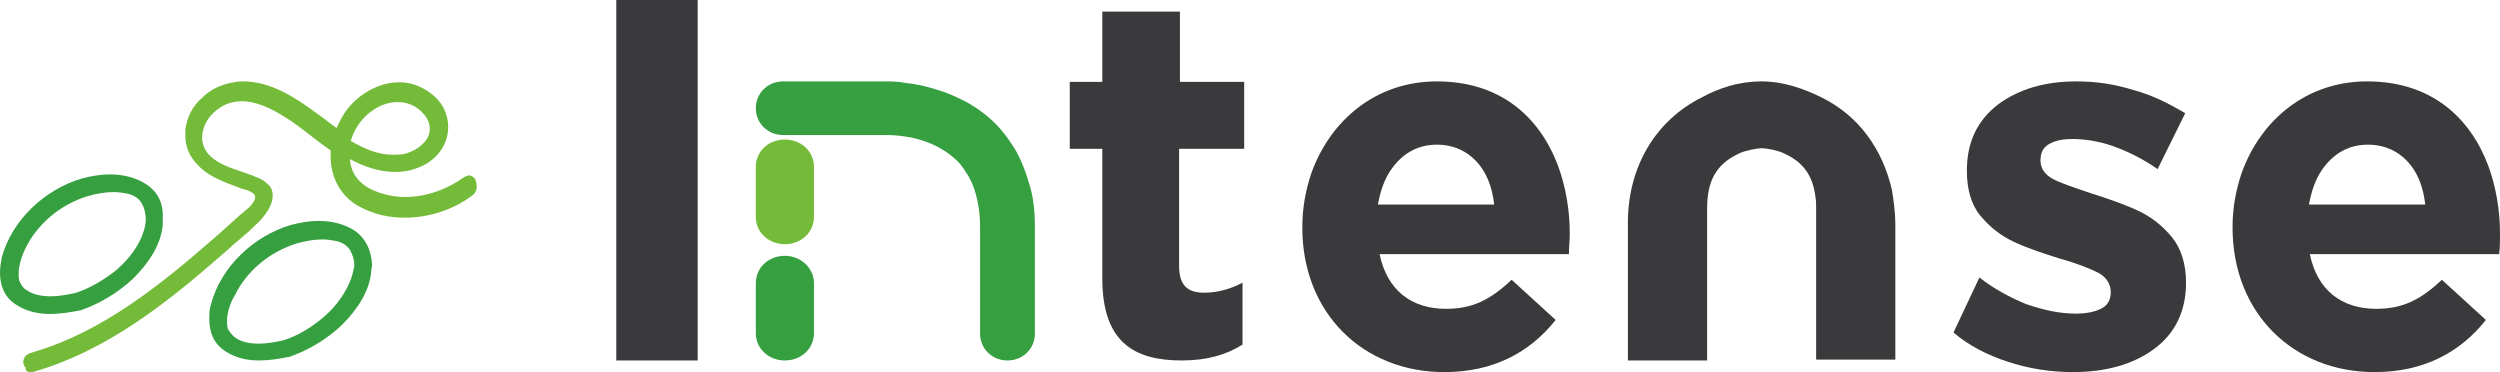
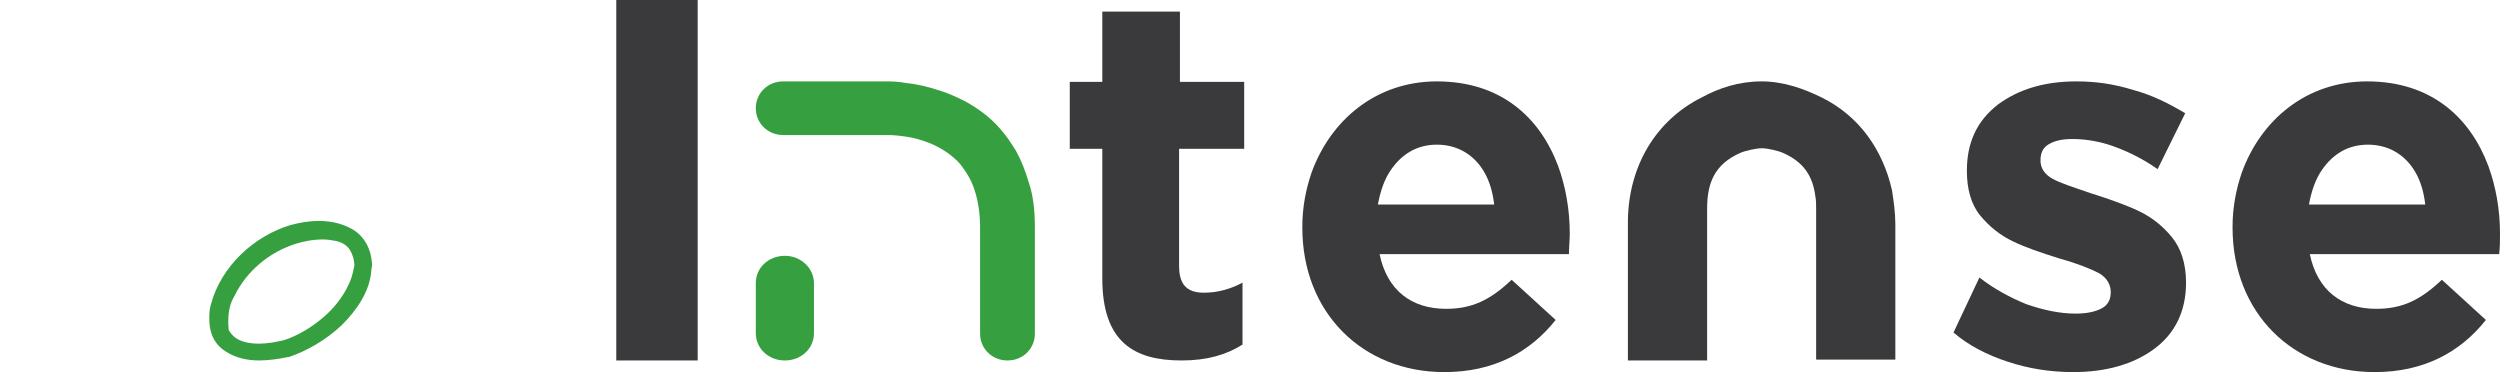
<svg xmlns="http://www.w3.org/2000/svg" width="215px" height="32px" viewBox="0 0 215 32" version="1.1">
  <title>logointense</title>
  <desc>Created with Sketch.</desc>
  <g id="Page-1" stroke="none" stroke-width="1" fill="none" fill-rule="evenodd">
    <g id="Apple-TV" transform="translate(-63, -16)" fill-rule="nonzero">
      <g id="logointense" transform="translate(63, 16)">
        <path d="M135,20.088 C135,18.029 134.643,16.044 134,14.279 C132.429,10.088 129.071,7 123.571,7 C118.357,7 114.429,10.309 112.786,14.868 C112.286,16.338 112,17.882 112,19.5 L112,19.574 C112,26.926 117.214,32 124.214,32 C128.429,32 131.571,30.309 133.786,27.515 L130,24.059 C128.143,25.824 126.571,26.559 124.357,26.559 C121.357,26.559 119.286,24.941 118.643,21.853 L134.929,21.853 C134.929,21.265 135,20.603 135,20.088 M118.5,17.588 C118.714,16.412 119.071,15.382 119.643,14.574 C120.571,13.25 121.857,12.441 123.571,12.441 C125.214,12.441 126.5,13.176 127.357,14.353 C128,15.235 128.357,16.338 128.5,17.588 L118.5,17.588 L118.5,17.588 Z" id="Shape" fill="#3A393B" />
        <path d="M215,20.088 C215,18.029 214.643,16.044 214,14.279 C212.429,10.088 209.071,7 203.571,7 C198.357,7 194.429,10.309 192.786,14.868 C192.286,16.338 192,17.882 192,19.5 L192,19.574 C192,26.926 197.214,32 204.214,32 C208.429,32 211.571,30.309 213.786,27.515 L210,24.059 C208.143,25.824 206.571,26.559 204.357,26.559 C201.357,26.559 199.286,24.941 198.643,21.853 L214.929,21.853 C215,21.265 215,20.603 215,20.088 M198.571,17.588 C198.786,16.412 199.143,15.382 199.714,14.574 C200.643,13.25 201.929,12.441 203.643,12.441 C205.286,12.441 206.571,13.176 207.429,14.353 C208.071,15.235 208.429,16.338 208.571,17.588 L198.571,17.588 L198.571,17.588 Z" id="Shape" fill="#3A393B" />
        <polygon id="Path" fill="#3A393B" points="53 20.932 53 31 60 31 60 19.701 60 0 53 0" />
        <path d="M101.474,12.799 L107,12.799 L107,7.043 L101.474,7.043 L101.474,1 L94.799,1 L94.799,7.043 L92,7.043 L92,12.799 L94.799,12.799 L94.799,15.388 L94.799,23.95 C94.799,29.417 97.526,31 101.617,31 C103.842,31 105.493,30.496 106.856,29.633 L106.856,24.309 C105.923,24.813 104.775,25.173 103.555,25.173 C102.048,25.173 101.402,24.453 101.402,22.871 L101.402,14.885 L101.402,12.799 L101.474,12.799 Z" id="Path" fill="#3A393B" />
        <path d="M156.627,8.365 C155.162,7.647 153.404,7 151.5,7 C149.522,7 147.838,7.575 146.373,8.365 C142.344,10.377 140.073,14.329 140,18.928 C140,19.072 140,19.144 140,19.287 L140,19.359 L140,31 L146.812,31 L146.812,30.138 L146.812,20.293 L146.812,17.994 C146.812,17.994 146.812,17.922 146.812,17.922 C146.812,15.623 147.545,14.114 149.596,13.18 C150.035,12.964 151.061,12.749 151.5,12.749 C152.013,12.749 152.965,12.964 153.404,13.18 C155.162,13.97 155.895,15.192 156.115,16.844 C156.188,17.204 156.188,17.563 156.188,17.994 L156.188,20.293 L156.188,30.066 L156.188,30.928 L163,30.928 L163,19.359 L163,19.287 C163,18.281 162.854,17.275 162.707,16.341 C161.901,12.82 159.85,9.946 156.627,8.365" id="Path" fill="#3A393B" />
        <path d="M181.669,12.547 C180.374,12.104 179.223,11.956 178.216,11.956 C177.353,11.956 176.705,12.104 176.201,12.399 C175.698,12.695 175.482,13.139 175.482,13.805 C175.482,14.47 175.842,14.988 176.489,15.358 C177.137,15.728 178.288,16.098 179.799,16.615 C181.453,17.133 182.892,17.651 183.971,18.169 C185.05,18.686 185.986,19.426 186.777,20.388 C187.568,21.349 188,22.68 188,24.308 C188,26.749 187.065,28.672 185.266,30.003 C183.468,31.334 181.094,32 178.288,32 C176.345,32 174.475,31.704 172.676,31.112 C170.878,30.521 169.295,29.707 168,28.598 L170.23,23.864 C171.453,24.825 172.82,25.565 174.259,26.157 C175.77,26.675 177.137,26.97 178.504,26.97 C179.439,26.97 180.158,26.822 180.734,26.527 C181.309,26.231 181.525,25.713 181.525,25.121 C181.525,24.456 181.165,23.864 180.518,23.494 C179.799,23.124 178.719,22.68 177.137,22.237 C175.482,21.719 174.187,21.275 173.108,20.757 C172.029,20.24 171.094,19.5 170.302,18.538 C169.511,17.577 169.151,16.246 169.151,14.692 C169.151,12.251 170.014,10.402 171.813,8.997 C173.612,7.666 175.842,7 178.576,7 C180.23,7 181.813,7.222 183.468,7.74 C185.122,8.183 186.561,8.923 187.928,9.737 L185.554,14.544 C184.187,13.583 182.892,12.991 181.669,12.547" id="Path" fill="#3A393B" />
        <path d="M89,19.541 L89,28.694 C89,29.991 87.969,31 86.644,31 C85.319,31 84.288,29.991 84.288,28.694 L84.288,19.541 C84.288,18.171 84.067,17.09 83.773,16.225 C83.479,15.36 83.037,14.712 82.595,14.135 C82.301,13.775 81.933,13.486 81.564,13.198 C81.049,12.838 80.534,12.55 80.018,12.333 C79.282,12.045 78.546,11.829 77.957,11.757 C77.074,11.613 76.411,11.613 76.264,11.613 L76.19,11.613 L76.117,11.613 L67.356,11.613 C66.031,11.613 65,10.604 65,9.306 C65,8.009 66.031,7 67.356,7 L76.117,7 L76.117,7 C76.117,7 76.19,7 76.264,7 C76.558,7 77.221,7 77.957,7.144 C78.767,7.216 79.724,7.432 80.828,7.793 C81.564,8.009 82.301,8.369 83.037,8.73 C84.067,9.306 85.098,10.027 85.982,11.036 C86.497,11.613 86.939,12.261 87.38,12.982 C87.822,13.775 88.19,14.712 88.485,15.721 C88.853,16.802 89,18.099 89,19.541" id="Path" fill="#36A040" />
        <path d="M67.5,22 C66.094,22 65,23.024 65,24.341 L65,28.659 C65,29.976 66.094,31 67.5,31 C68.906,31 70,29.976 70,28.659 L70,24.341 C70,23.098 68.906,22 67.5,22" id="Path" fill="#36A040" />
-         <path d="M67.5,12 C66.094,12 65,13.024 65,14.341 L65,18.659 C65,19.976 66.094,21 67.5,21 C68.906,21 70,19.976 70,18.659 L70,14.341 C70,13.024 68.906,12 67.5,12" id="Path" fill="#74BB3A" />
-         <path d="M30.549,19.867 C29.679,19.289 28.591,19 27.43,19 C26.56,19 25.762,19.145 24.964,19.361 C21.845,20.301 19.016,22.904 18.145,26.157 C18,26.59 18,27.024 18,27.458 C18,28.542 18.363,29.554 19.378,30.205 C20.249,30.783 21.264,31 22.28,31 C23.15,31 24.021,30.855 24.746,30.711 L24.746,30.711 C24.819,30.711 24.819,30.711 24.819,30.711 L24.819,30.711 L24.819,30.711 C26.342,30.205 28.01,29.265 29.389,27.964 C30.694,26.663 31.782,25.072 31.927,23.337 C31.927,23.12 32,22.904 32,22.759 C31.927,21.386 31.347,20.446 30.549,19.867 M30.187,23.988 C29.751,25.145 28.953,26.301 27.865,27.241 C26.777,28.181 25.544,28.904 24.383,29.265 C24.383,29.265 24.383,29.265 24.383,29.265 C23.731,29.41 23.005,29.554 22.28,29.554 C21.482,29.554 20.756,29.41 20.249,29.048 C19.959,28.831 19.813,28.614 19.668,28.398 C19.523,28.181 19.523,27.892 19.523,27.602 C19.523,26.88 19.813,26.012 20.176,25.434 C21.192,23.337 23.15,21.675 25.472,20.952 C26.197,20.735 26.995,20.59 27.72,20.59 C28.155,20.59 28.591,20.663 28.953,20.735 C29.534,20.88 29.896,21.169 30.114,21.53 C30.332,21.892 30.477,22.398 30.477,22.831 C30.404,23.193 30.332,23.554 30.187,23.988" id="Shape" fill="#36A040" />
-         <path d="M40.856,15.383 C40.711,15.234 40.567,15.086 40.35,15.086 C40.206,15.086 40.061,15.16 39.917,15.234 C38.472,16.273 36.667,16.941 34.861,16.941 C33.85,16.941 32.839,16.718 31.9,16.273 C30.744,15.68 30.167,14.789 30.094,13.677 C31.322,14.344 32.622,14.789 33.994,14.789 C34.789,14.789 35.511,14.641 36.306,14.27 C37.75,13.602 38.544,12.267 38.544,10.932 C38.544,9.819 38.039,8.706 36.956,7.964 C36.161,7.371 35.222,7.074 34.356,7.074 C32.55,7.074 30.744,8.113 29.661,9.671 C29.372,10.116 29.156,10.561 28.939,11.006 C28.289,10.561 27.711,10.042 27.133,9.671 C25.328,8.335 23.233,7 20.922,7 C20.706,7 20.417,7 20.128,7.074 C19.117,7.223 18.106,7.668 17.383,8.409 C16.589,9.077 16.083,10.042 15.939,11.154 C15.939,11.303 15.939,11.525 15.939,11.674 C15.939,12.638 16.3,13.454 16.95,14.122 C17.528,14.789 18.322,15.234 19.189,15.605 C19.694,15.828 20.2,15.976 20.706,16.199 C20.994,16.273 21.283,16.347 21.572,16.496 C21.717,16.57 21.789,16.644 21.861,16.718 C21.933,16.792 21.933,16.866 21.933,16.941 C21.933,17.015 21.933,17.015 21.933,17.089 C21.861,17.312 21.644,17.608 21.428,17.831 C21.139,18.053 20.85,18.35 20.633,18.499 C20.056,19.018 19.478,19.537 18.9,20.056 C13.989,24.359 8.861,28.588 2.578,30.368 C2.433,30.442 2.289,30.516 2.144,30.665 C2.072,30.813 2,30.961 2,31.11 C2,31.332 2.072,31.481 2.217,31.629 C2.144,31.852 2.361,32 2.578,32 C2.65,32 2.722,32 2.794,32 C9.367,30.145 14.711,25.769 19.767,21.318 C20.2,20.872 21.139,20.205 21.933,19.389 C22.367,19.018 22.728,18.573 23.017,18.128 C23.306,17.682 23.45,17.237 23.45,16.792 C23.45,16.496 23.378,16.199 23.161,15.976 C22.944,15.754 22.656,15.457 22.222,15.309 C20.922,14.715 19.478,14.493 18.394,13.677 C17.672,13.157 17.383,12.49 17.383,11.822 C17.383,11.08 17.744,10.264 18.394,9.671 C19.117,9.003 19.911,8.706 20.778,8.706 C22.006,8.706 23.306,9.3 24.461,10.042 C25.689,10.783 26.772,11.748 27.711,12.415 C27.928,12.564 28.217,12.786 28.433,12.935 C28.433,13.083 28.433,13.306 28.433,13.454 C28.433,15.16 29.228,16.866 30.889,17.757 C32.117,18.424 33.417,18.721 34.789,18.721 C36.883,18.721 38.978,18.053 40.639,16.792 C40.856,16.644 41,16.347 41,16.125 C41,15.754 40.928,15.531 40.856,15.383 M34.211,8.78 C35.006,8.78 35.8,9.077 36.378,9.745 C36.811,10.19 36.956,10.635 36.956,11.08 C36.956,11.599 36.739,12.045 36.306,12.415 C35.944,12.786 35.367,13.083 34.789,13.231 C34.428,13.306 34.139,13.306 33.778,13.306 C32.478,13.306 31.322,12.786 30.167,12.119 C30.456,11.08 31.178,10.042 32.117,9.448 C32.767,9.003 33.489,8.78 34.211,8.78" id="Shape" fill="#74BB3A" />
+         <path d="M30.549,19.867 C29.679,19.289 28.591,19 27.43,19 C26.56,19 25.762,19.145 24.964,19.361 C21.845,20.301 19.016,22.904 18.145,26.157 C18,26.59 18,27.024 18,27.458 C18,28.542 18.363,29.554 19.378,30.205 C20.249,30.783 21.264,31 22.28,31 C23.15,31 24.021,30.855 24.746,30.711 L24.746,30.711 C24.819,30.711 24.819,30.711 24.819,30.711 L24.819,30.711 L24.819,30.711 C26.342,30.205 28.01,29.265 29.389,27.964 C30.694,26.663 31.782,25.072 31.927,23.337 C31.927,23.12 32,22.904 32,22.759 C31.927,21.386 31.347,20.446 30.549,19.867 M30.187,23.988 C29.751,25.145 28.953,26.301 27.865,27.241 C26.777,28.181 25.544,28.904 24.383,29.265 C24.383,29.265 24.383,29.265 24.383,29.265 C23.731,29.41 23.005,29.554 22.28,29.554 C21.482,29.554 20.756,29.41 20.249,29.048 C19.959,28.831 19.813,28.614 19.668,28.398 C19.523,26.88 19.813,26.012 20.176,25.434 C21.192,23.337 23.15,21.675 25.472,20.952 C26.197,20.735 26.995,20.59 27.72,20.59 C28.155,20.59 28.591,20.663 28.953,20.735 C29.534,20.88 29.896,21.169 30.114,21.53 C30.332,21.892 30.477,22.398 30.477,22.831 C30.404,23.193 30.332,23.554 30.187,23.988" id="Shape" fill="#36A040" />
        <path d="M6,25 L6,25 L6.1,25.19 L6,25 Z M6.4,26.524 C6.4,26.524 6.4,26.524 6.4,26.524 L6.5,26.714 L6.4,26.524 Z M6.4,27 L6.4,27 L6.3,26.81 L6.4,27 Z M6,25 L6.1,25.19 L6,25 L6,25 Z" id="Shape" fill="#36A040" />
-         <path d="M12.609,15.867 C11.734,15.289 10.641,15 9.475,15 C8.6,15 7.799,15.145 6.997,15.361 C3.863,16.301 1.02,18.904 0.146,22.157 C0.073,22.59 0,23.024 0,23.458 C0,24.542 0.364,25.554 1.385,26.205 C2.259,26.783 3.28,27 4.3,27 C5.175,27 6.049,26.855 6.778,26.711 L6.705,26.566 L6.778,26.711 L6.851,26.711 L6.851,26.711 L6.851,26.711 C8.382,26.205 10.058,25.265 11.443,23.964 C12.755,22.663 13.848,21.072 13.994,19.337 C13.994,19.12 13.994,18.904 13.994,18.759 C14.067,17.386 13.484,16.446 12.609,15.867 M6.487,25.193 C5.831,25.337 5.102,25.482 4.373,25.482 C3.571,25.482 2.843,25.337 2.332,24.976 C2.041,24.831 1.895,24.614 1.749,24.325 C1.603,24.108 1.603,23.819 1.603,23.53 C1.603,22.807 1.895,21.94 2.187,21.361 C3.207,19.265 5.175,17.602 7.507,16.88 C8.236,16.663 9.038,16.518 9.767,16.518 C10.204,16.518 10.641,16.59 11.006,16.663 C11.589,16.807 11.953,17.096 12.172,17.458 C12.39,17.819 12.536,18.325 12.536,18.831 C12.536,19.193 12.463,19.627 12.318,19.988 C11.953,21.145 11.078,22.301 9.985,23.241 C8.892,24.108 7.653,24.831 6.487,25.193" id="Shape" fill="#36A040" />
      </g>
    </g>
  </g>
</svg>